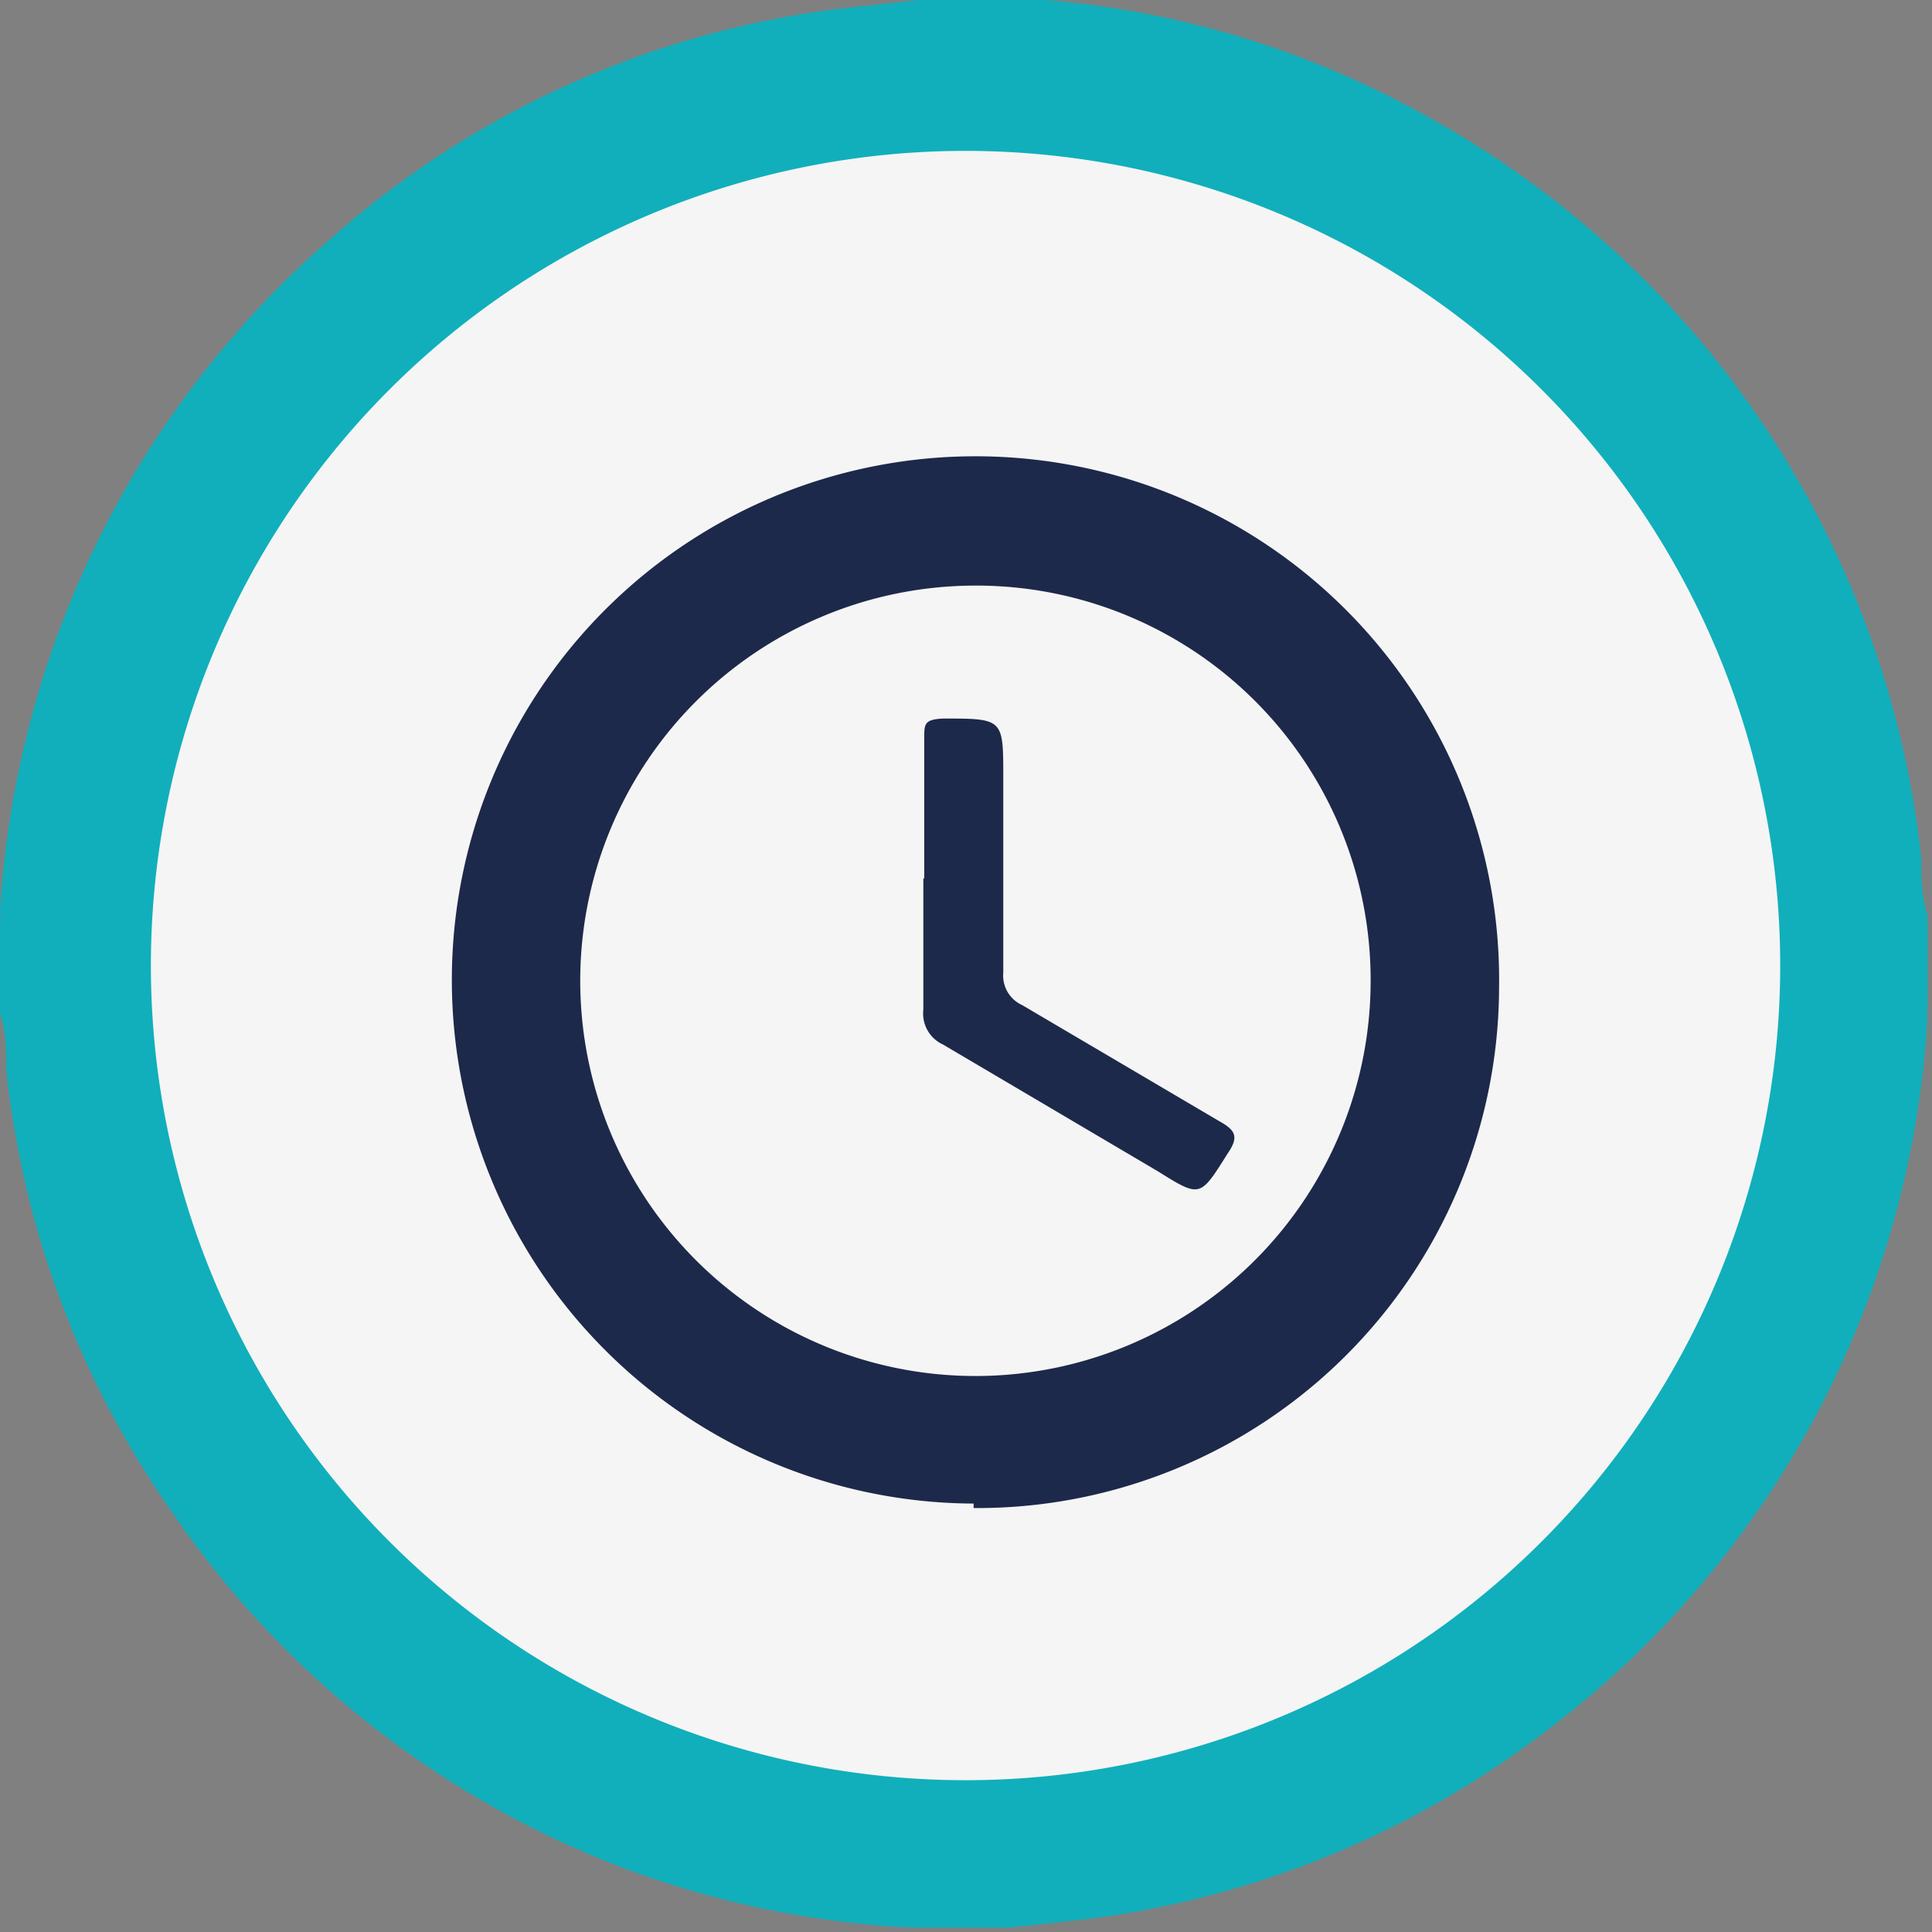
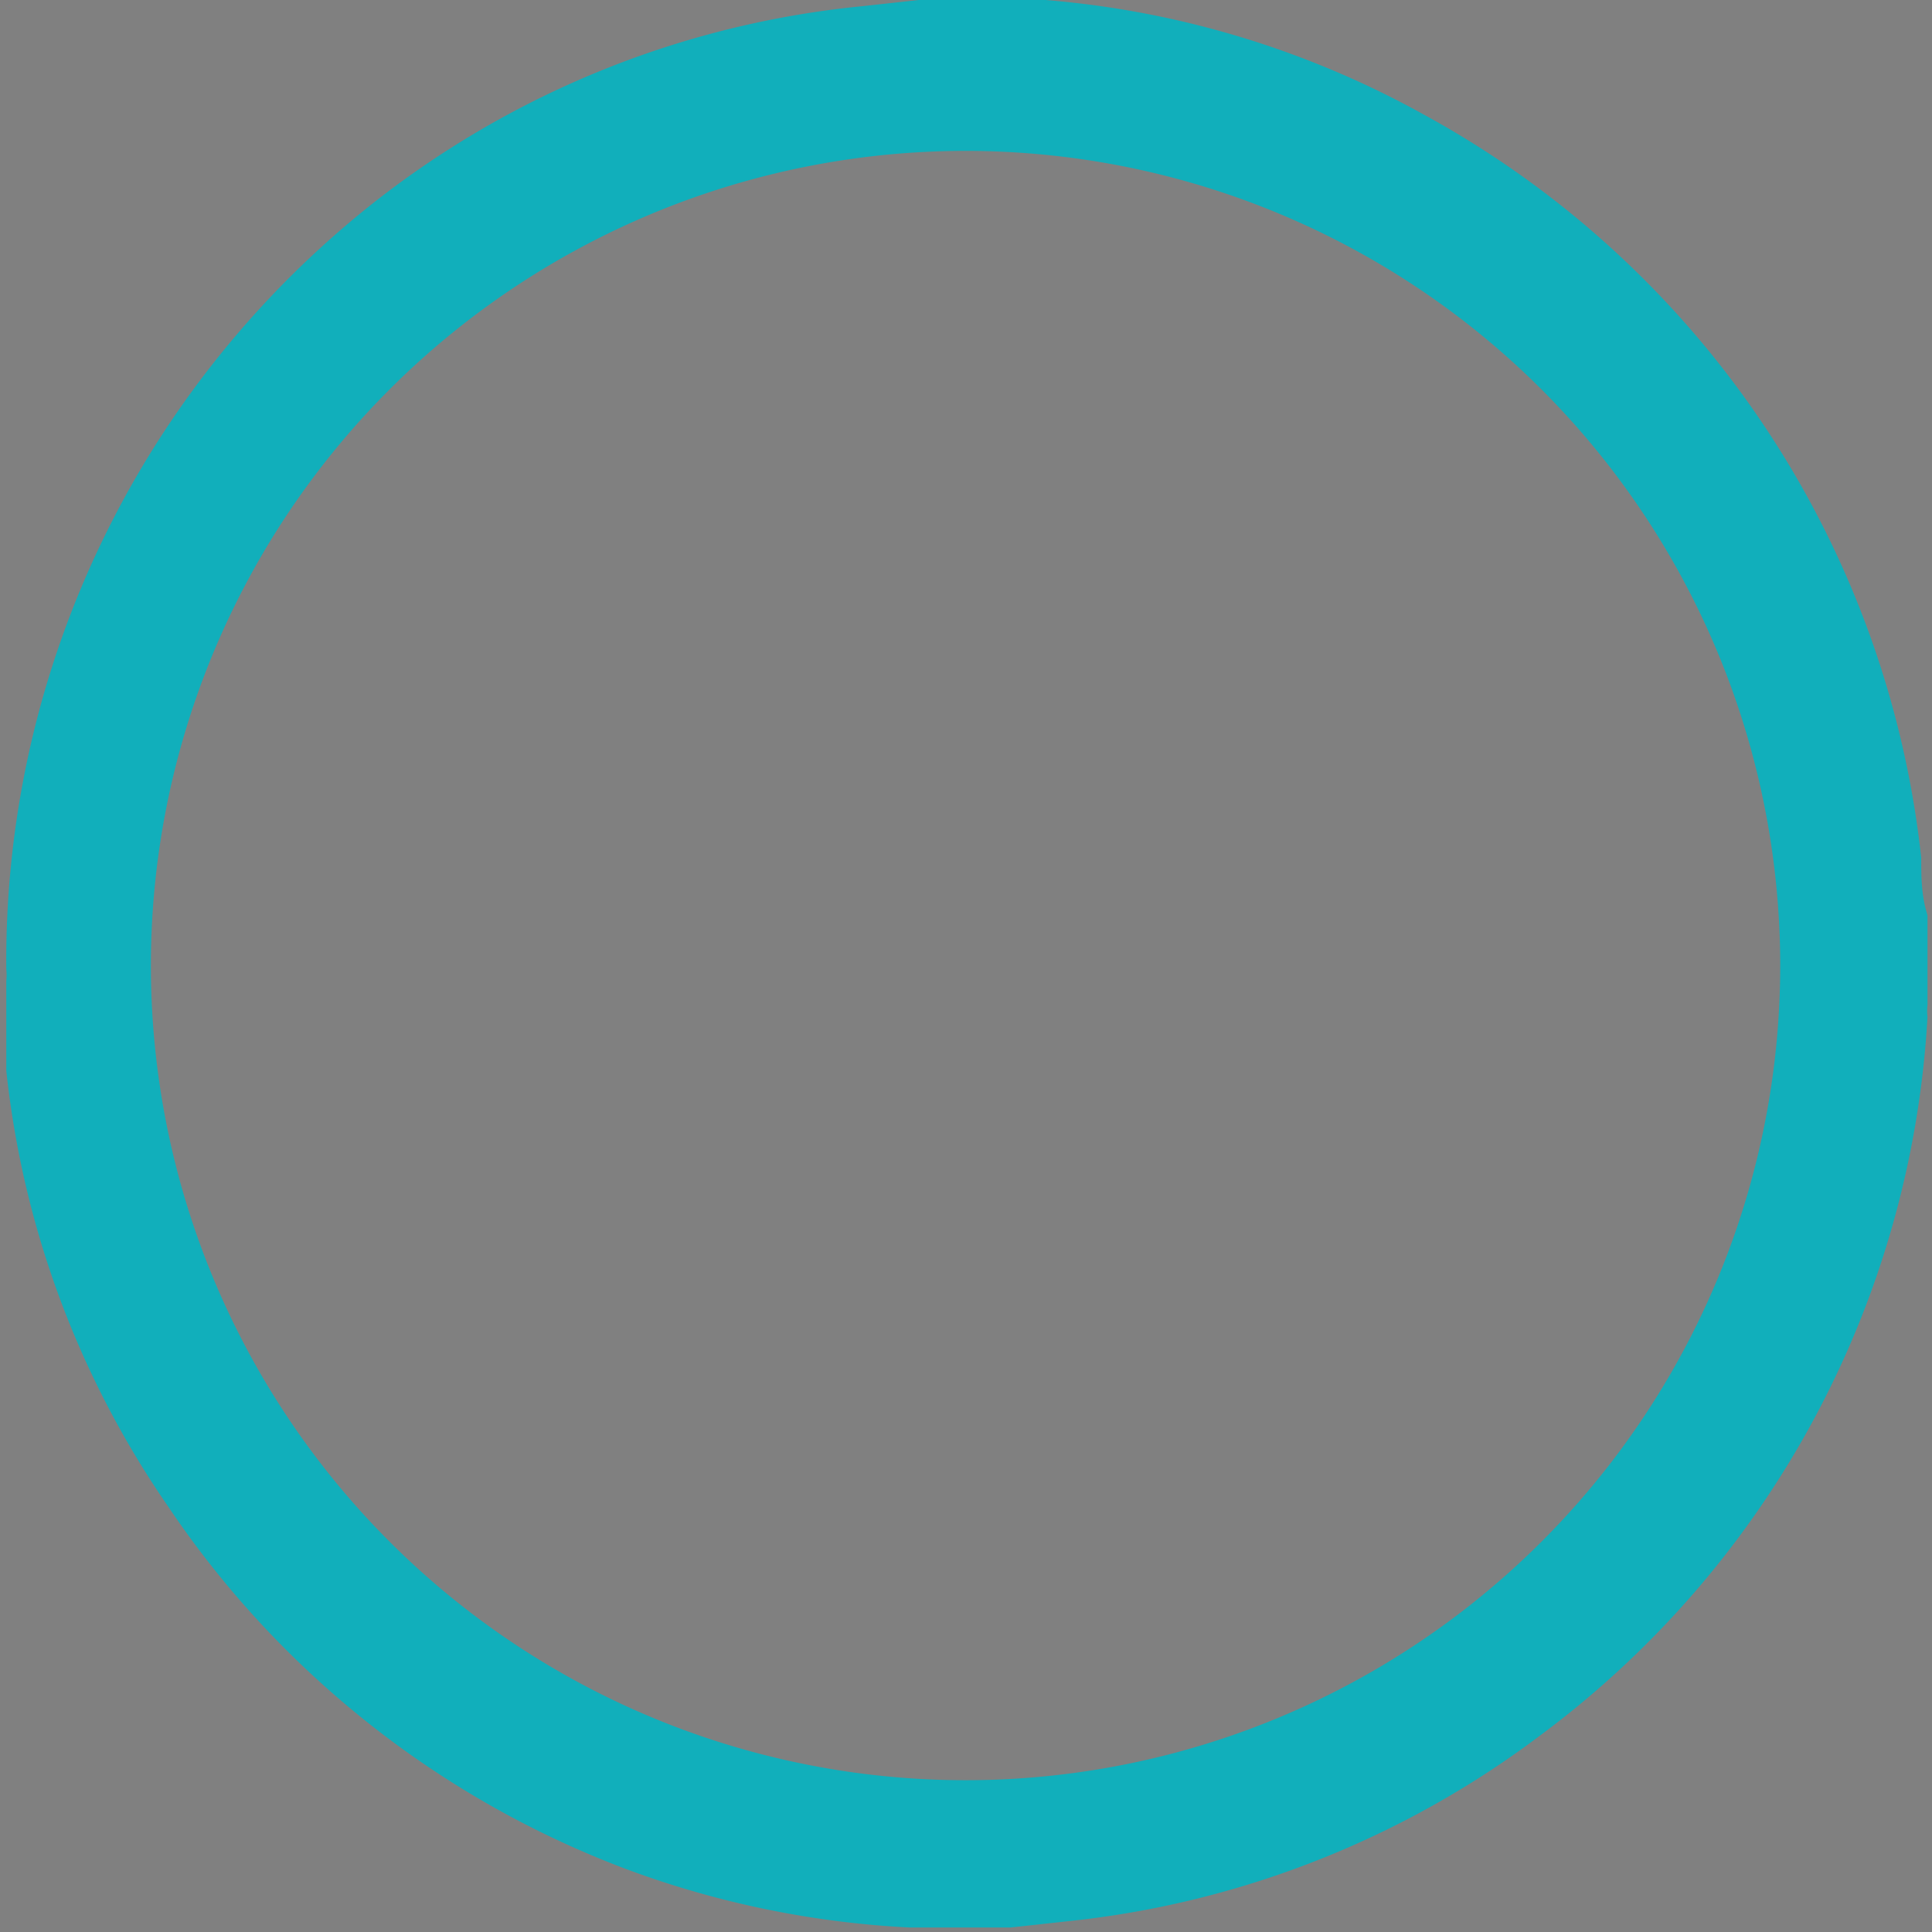
<svg xmlns="http://www.w3.org/2000/svg" viewBox="0 0 21.51 21.51">
  <rect x="0" y="0" width="21.51" height="21.51" fill="#808080" stroke="none" />
  <defs>
    <style>.cls-1{fill:#f5f5f5;}.cls-2{fill:#11afbb;}.cls-3{fill:#1d294a;}</style>
  </defs>
  <title>horacion-seccion-contacto-genuino-cloud</title>
  <g id="Capa_2" data-name="Capa 2">
    <g id="Capa_1-2" data-name="Capa 1">
-       <path class="cls-1" d="M20.25,10.75a9.5,9.5,0,1,1-9.5-9.49,9.5,9.5,0,0,1,9.5,9.49" />
-       <path class="cls-2" d="M10.23,0h1l.41,0a10.42,10.42,0,0,1,4.22,1.28,10.75,10.75,0,0,1,5.53,8.27c0,.21,0,.42.07.64v1a.51.51,0,0,0,0,.13,10.71,10.71,0,0,1-4.31,8,10.55,10.55,0,0,1-5.26,2.07l-.64.07h-1l-.12,0A10.55,10.55,0,0,1,7,20.82a10.68,10.68,0,0,1-5.13-4.05A10.49,10.49,0,0,1,.07,11.92c0-.21,0-.43-.07-.64v-1a.59.59,0,0,0,0-.13A10.75,10.75,0,0,1,3.69,2.65,10.44,10.44,0,0,1,9.59.07L10.23,0m9.59,10.75a9.07,9.07,0,1,0-9.06,9.07,9.07,9.07,0,0,0,9.06-9.07" />
-       <path class="cls-3" d="M10.84,16.74A5.83,5.83,0,1,1,16.69,11a5.81,5.81,0,0,1-5.85,5.79" />
-       <path class="cls-1" d="M15.26,10.89a4.4,4.4,0,1,1-4.44-4.37,4.39,4.39,0,0,1,4.44,4.37" />
-       <path class="cls-3" d="M10.29,9.78c0-.52,0-1,0-1.56,0-.16,0-.21.21-.22.67,0,.67,0,.67.65s0,1.45,0,2.18a.36.36,0,0,0,.21.36l2.19,1.29c.18.1.23.17.1.36-.31.49-.3.5-.78.2L10.5,11.63a.38.38,0,0,1-.22-.39c0-.49,0-1,0-1.46" />
+       <path class="cls-2" d="M10.23,0h1l.41,0a10.42,10.42,0,0,1,4.22,1.28,10.75,10.75,0,0,1,5.53,8.27c0,.21,0,.42.07.64v1a.51.51,0,0,0,0,.13,10.71,10.71,0,0,1-4.31,8,10.55,10.55,0,0,1-5.26,2.07l-.64.07h-1l-.12,0A10.55,10.55,0,0,1,7,20.82a10.68,10.68,0,0,1-5.13-4.05A10.49,10.49,0,0,1,.07,11.92v-1a.59.59,0,0,0,0-.13A10.75,10.75,0,0,1,3.69,2.65,10.44,10.44,0,0,1,9.59.07L10.23,0m9.59,10.75a9.07,9.07,0,1,0-9.06,9.07,9.07,9.07,0,0,0,9.06-9.07" />
    </g>
  </g>
</svg>